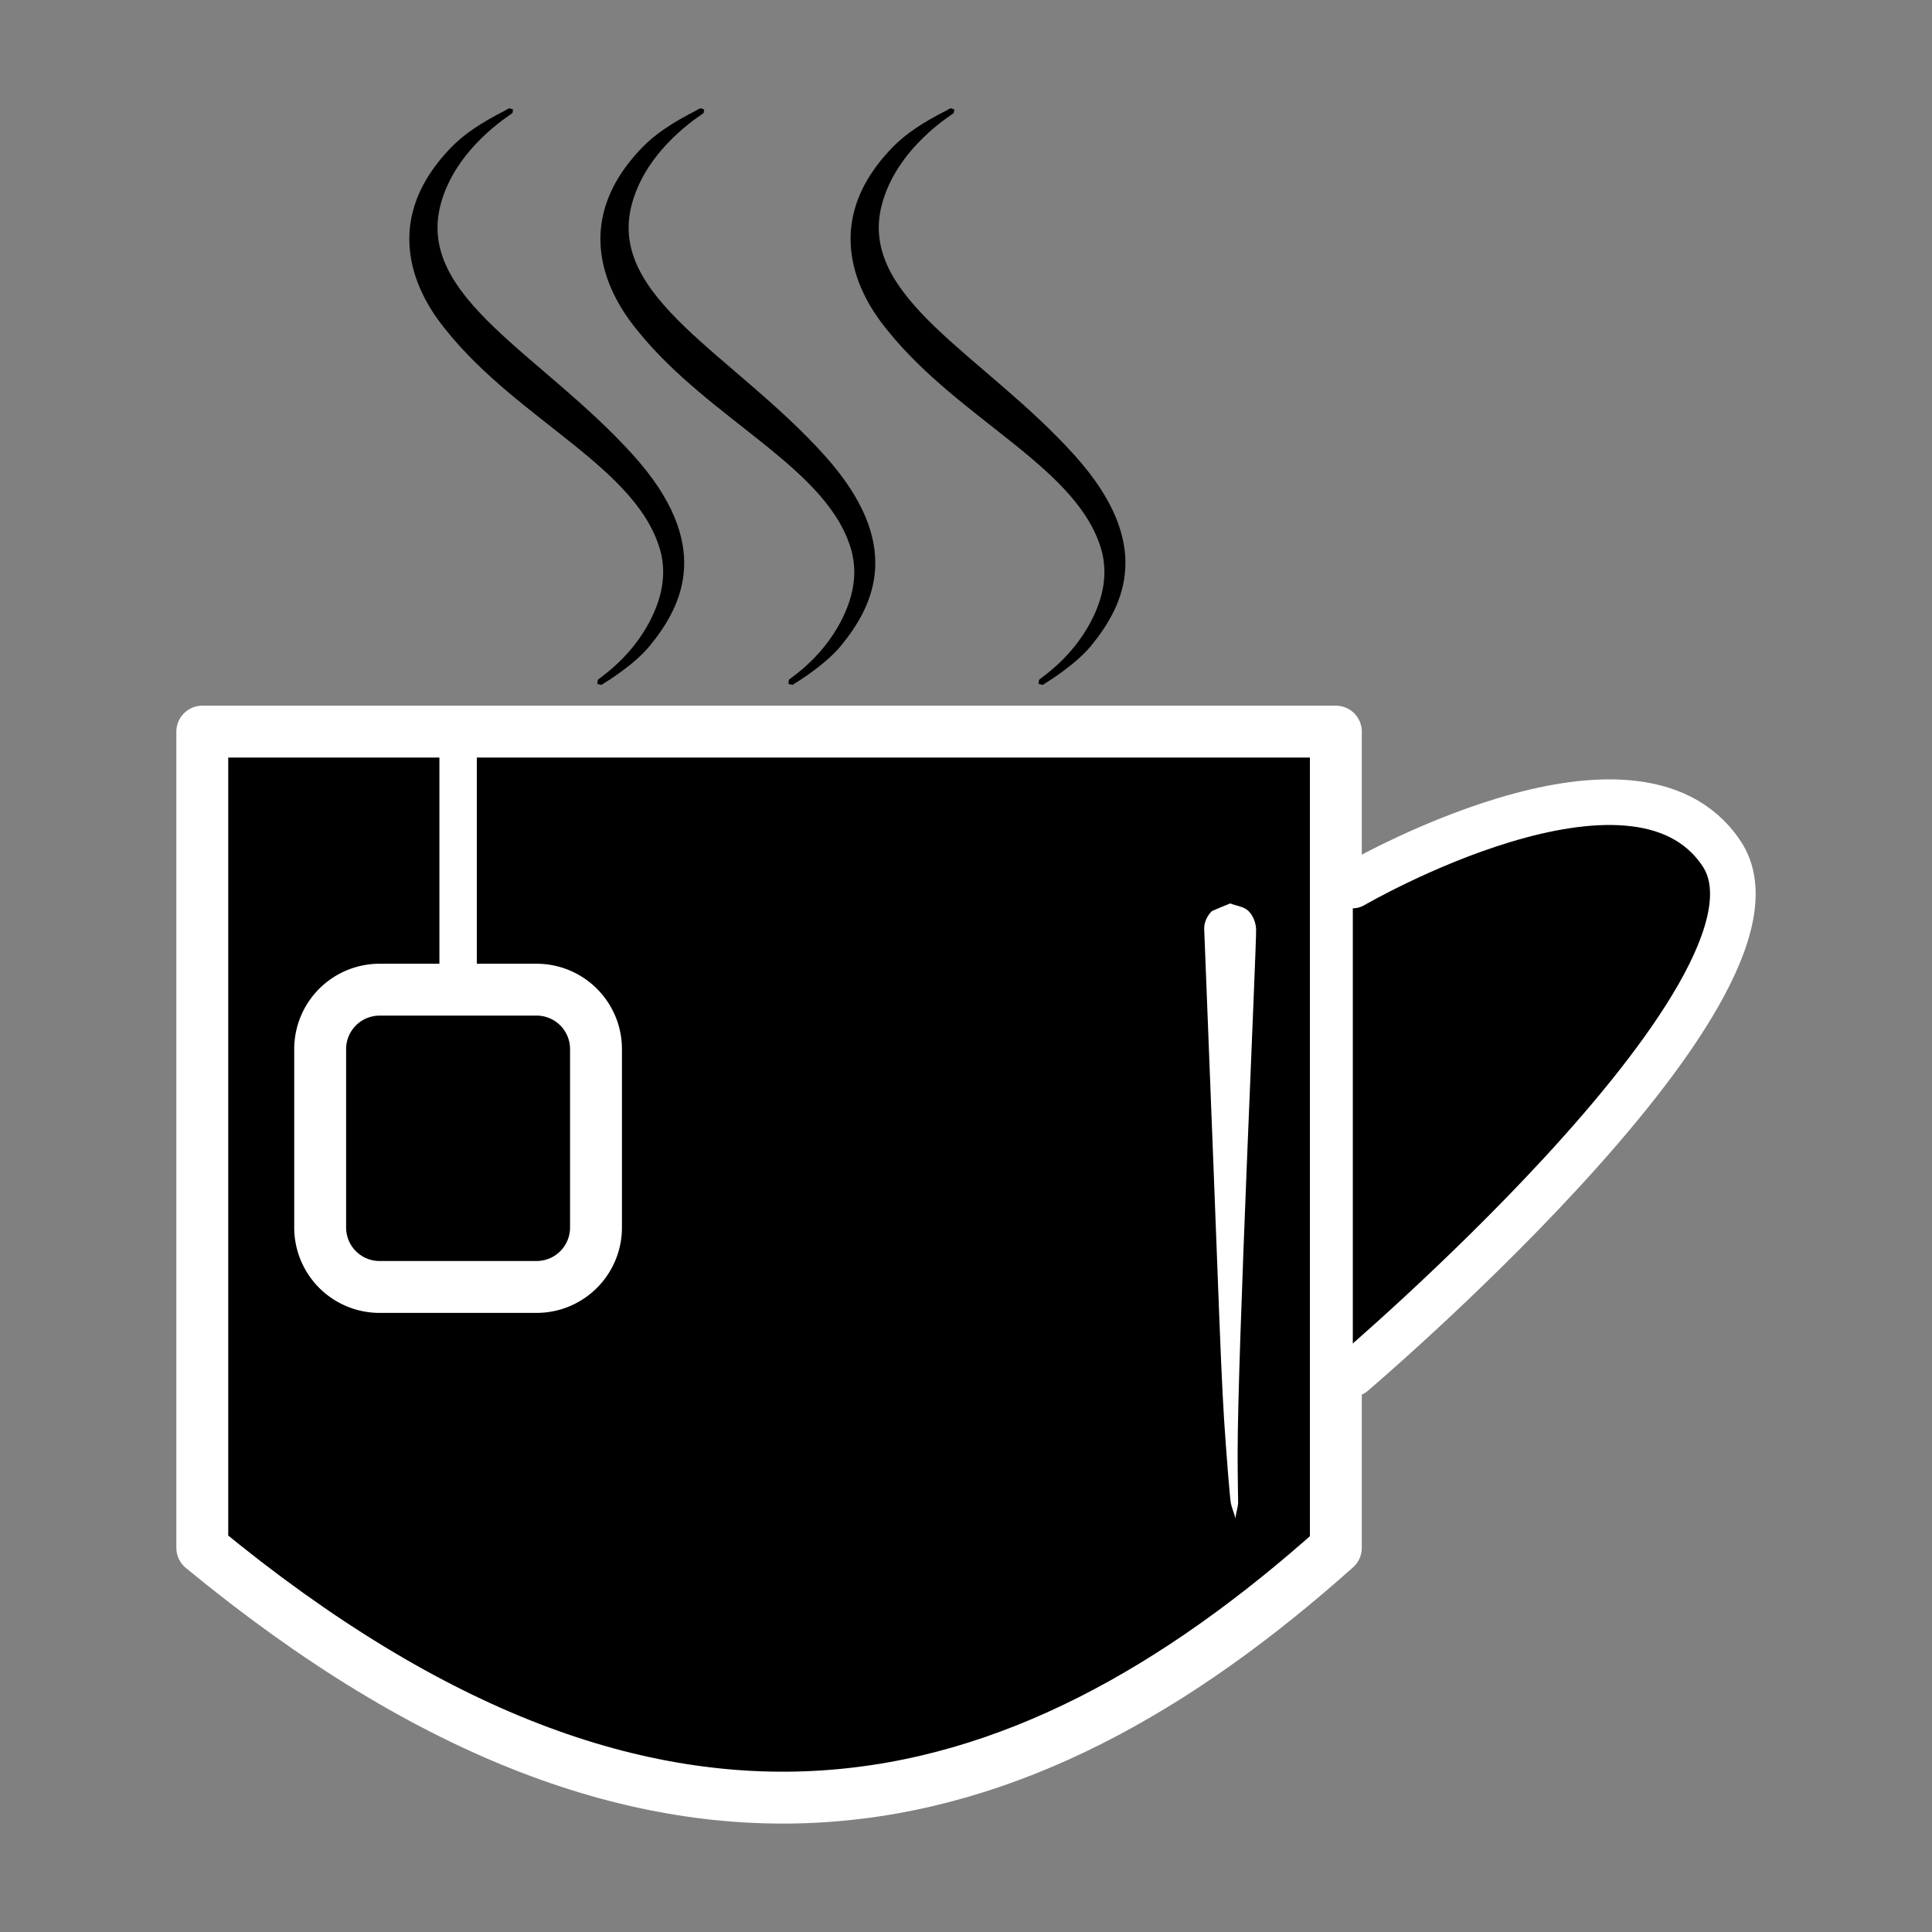
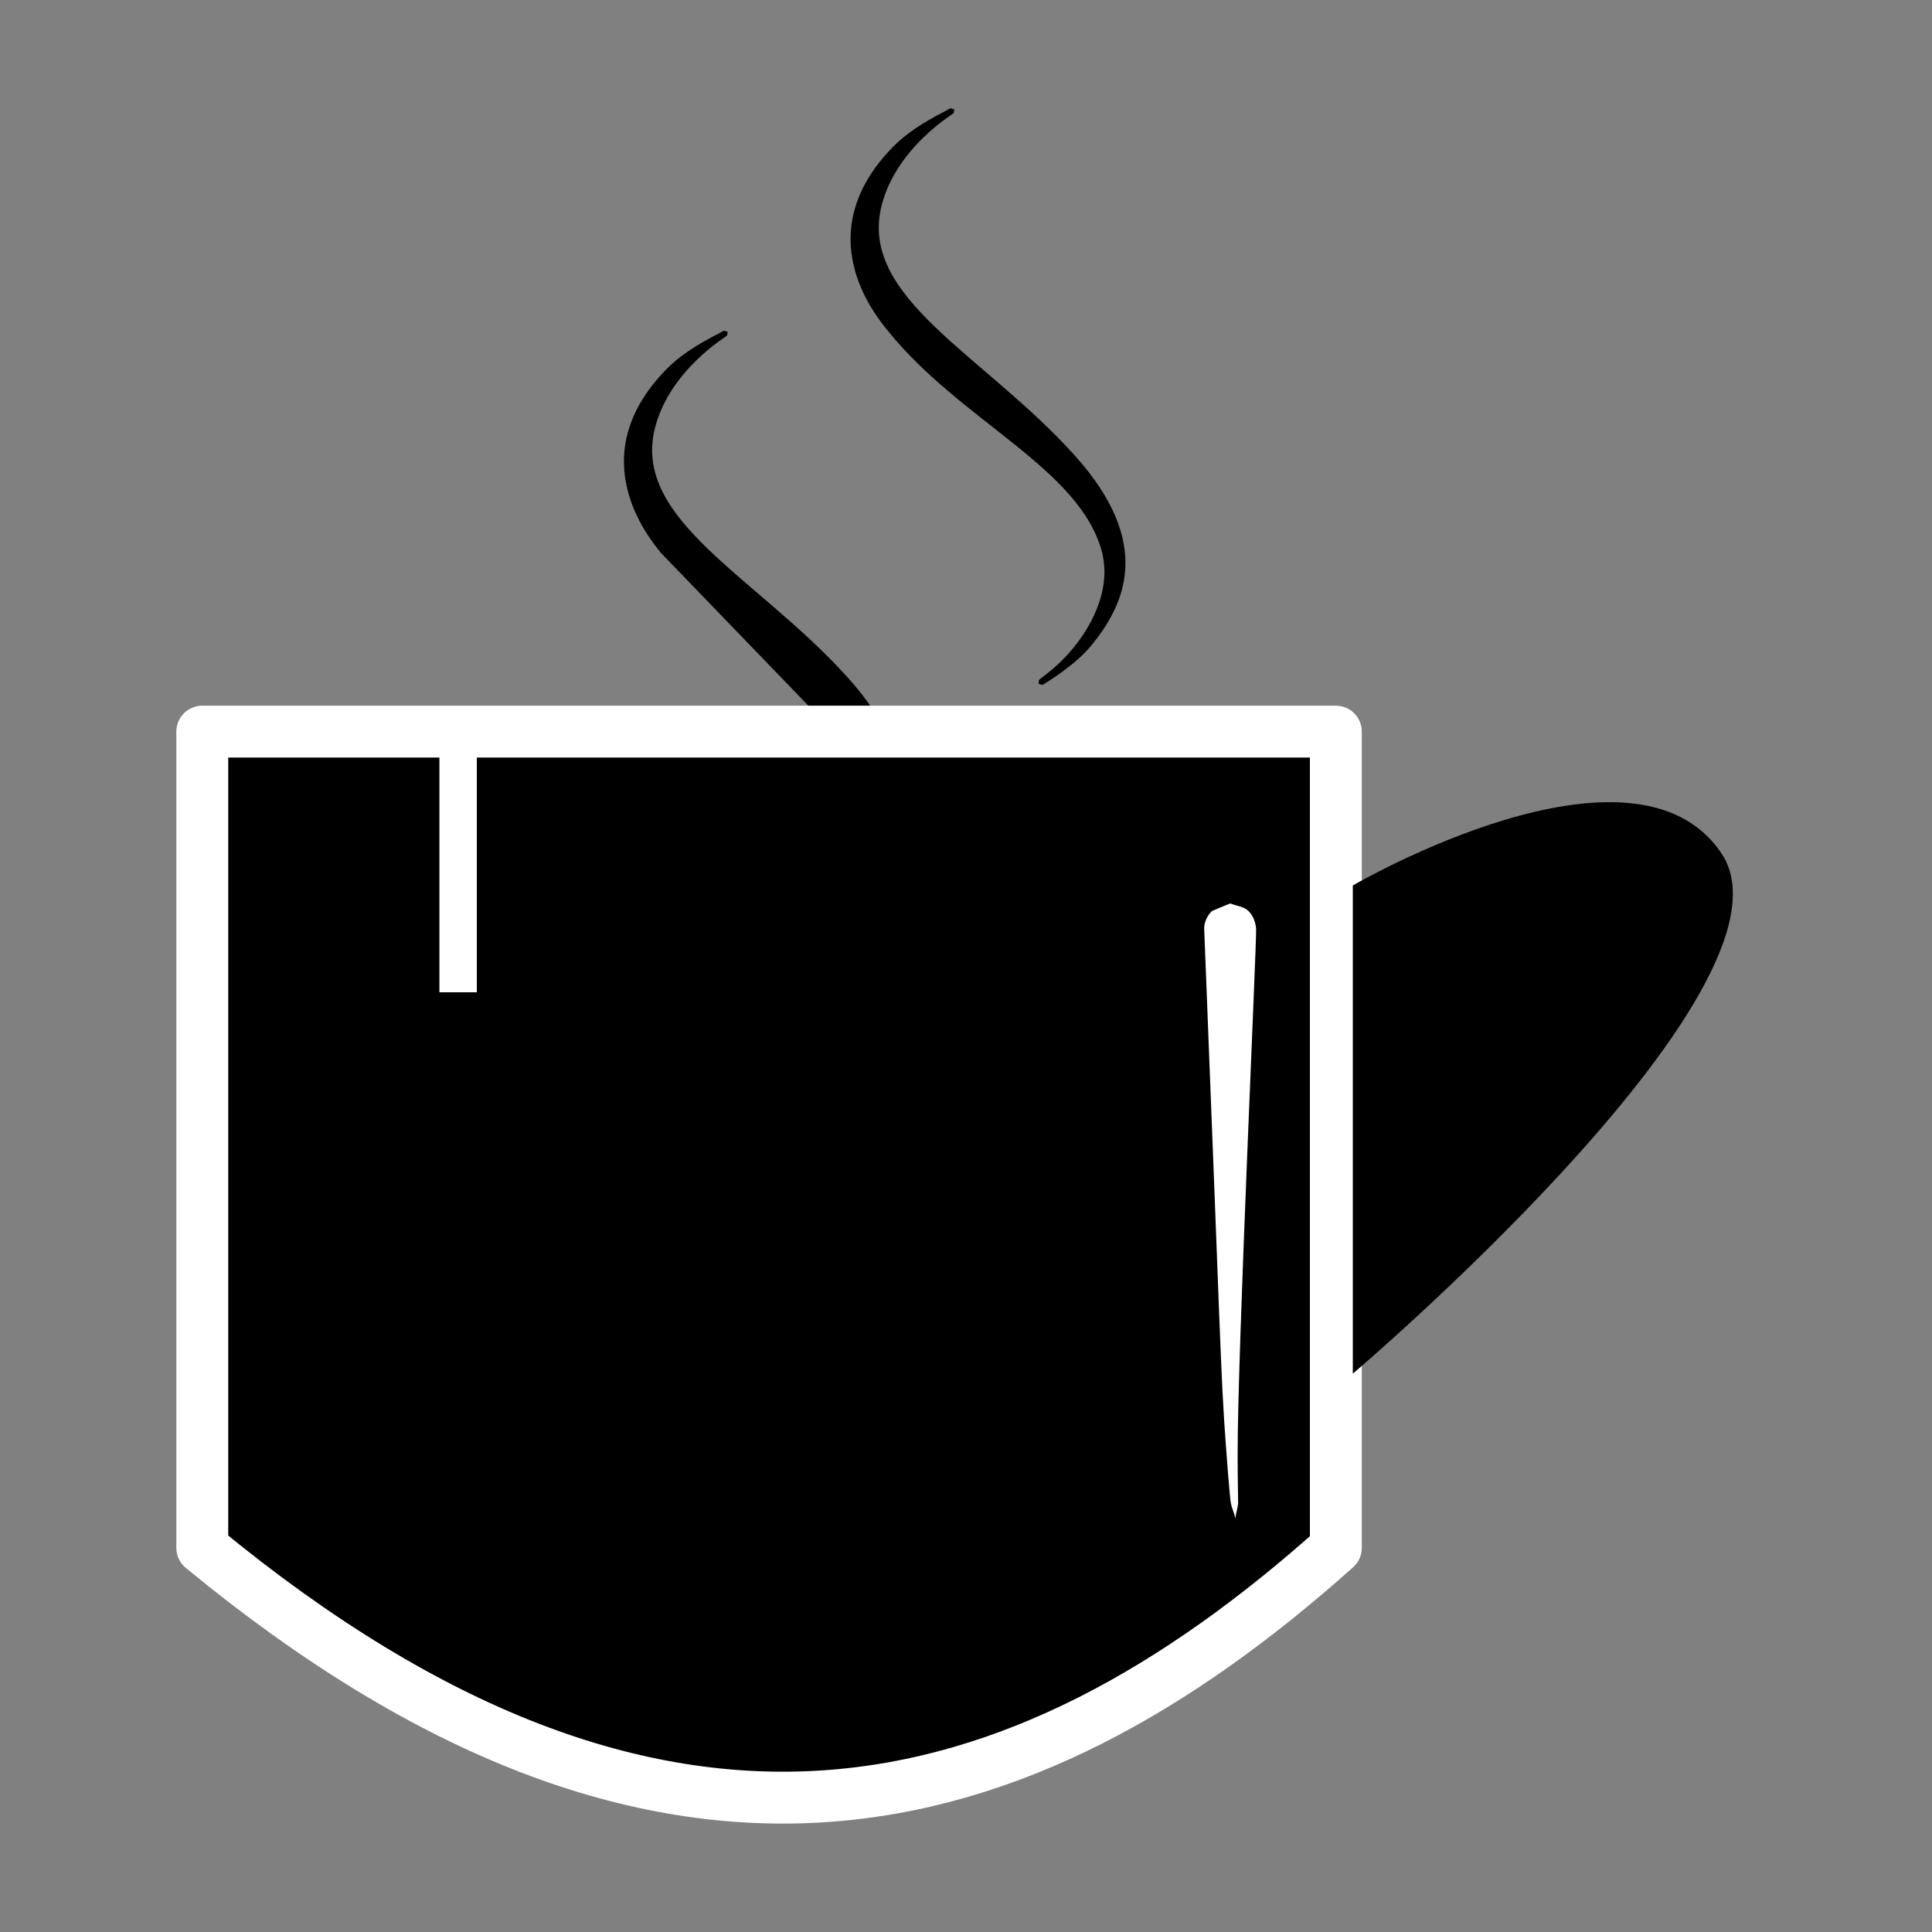
<svg xmlns="http://www.w3.org/2000/svg" id="Layer_1" data-name="Layer 1" viewBox="0 0 2000 2000">
  <rect x="0" y="0" width="2000" height="2000" fill="#808080" stroke="none" />
  <defs>
    <style>.cls-1,.cls-4{fill-rule:evenodd;}.cls-2,.cls-3{fill:none;stroke:#fff;stroke-linecap:round;stroke-linejoin:round;}.cls-2{stroke-width:53.71px;}.cls-3{stroke-width:47.22px;}.cls-4,.cls-5{fill:#fff;}</style>
  </defs>
-   <path class="cls-1" d="M684.17,572.34C661.83,484.76,537.8,436.51,462,342.06c-13.1-16.29-82.18-99.91,5.32-189.72,13.37-13.7,30.45-25.13,55.7-38,1.45-.7,2.74-1.93,4.3-2.15,1.39-.21,2.68,1.18,4,1-.81,1.13-.22,2.9-1,4s-58.71,35.44-74.24,94.71c-25.19,96.2,105.55,154.83,199.82,259.72,81.85,91.13,51.88,154.12,16.7,197-15.9,19.39-44,36.67-48.29,39.28-.59.34-1.07,1-1.72,1-1.5,0-2.9-.9-4.4-.85.75-1.28.05-3.12.86-4.4,1.13-1.94,38.24-24.15,58.22-70.13,13.92-32,8.38-54,7-61.14Z" />
-   <path class="cls-1" d="M882.05,572.34c-22.4-87.58-146.37-135.83-222.21-230.28-13.11-16.29-82.23-99.91,5.32-189.72,13.32-13.7,30.4-25.13,55.64-38,1.45-.7,2.74-1.93,4.36-2.15,1.34-.21,2.63,1.18,4,1-.8,1.13-.21,2.9-1,4s-58.7,35.44-74.23,94.71c-25.24,96.2,105.55,154.83,199.81,259.72,81.86,91.13,51.84,154.12,16.71,197-16,19.39-44.1,36.67-48.34,39.28-.54.34-1,1-1.67,1-1.5,0-3-.9-4.46-.85.81-1.28.11-3.12.86-4.4,1.18-1.94,38.3-24.15,58.28-70.13,13.91-32,8.38-54,6.93-61.14Z" />
+   <path class="cls-1" d="M684.17,572.34c-13.1-16.29-82.18-99.91,5.32-189.72,13.37-13.7,30.45-25.13,55.7-38,1.45-.7,2.74-1.93,4.3-2.15,1.39-.21,2.68,1.18,4,1-.81,1.13-.22,2.9-1,4s-58.71,35.44-74.24,94.71c-25.19,96.2,105.55,154.83,199.82,259.72,81.85,91.13,51.88,154.12,16.7,197-15.9,19.39-44,36.67-48.29,39.28-.59.34-1.07,1-1.72,1-1.5,0-2.9-.9-4.4-.85.75-1.28.05-3.12.86-4.4,1.13-1.94,38.24-24.15,58.22-70.13,13.92-32,8.38-54,7-61.14Z" />
  <path class="cls-1" d="M1141,572.34c-22.4-87.58-146.37-135.83-222.21-230.28-13.11-16.29-82.18-99.91,5.32-189.72,13.37-13.7,30.45-25.13,55.7-38,1.39-.7,2.68-1.93,4.29-2.15,1.4-.21,2.64,1.18,4,1-.8,1.13-.21,2.9-1,4s-58.71,35.44-74.23,94.71c-25.19,96.2,105.55,154.83,199.81,259.72,81.86,91.13,51.84,154.12,16.71,197-16,19.39-44.05,36.67-48.29,39.28-.59.34-1.07,1-1.72,1-1.5,0-3-.9-4.4-.85.75-1.28,0-3.12.86-4.4,1.12-1.94,38.24-24.15,58.22-70.13,13.91-32,8.38-54,7-61.14Z" />
  <path class="cls-1" d="M1382.87,757.37v845c-326.79,292.11-695.64,393.63-1173.46,0v-845Z" />
  <path class="cls-2" d="M1382.87,757.37v845c-326.79,292.11-695.64,393.63-1173.46,0v-845Z" />
  <path class="cls-1" d="M1400.43,916.65s290.91-169.75,381.79-32.95c46.68,70.22-55.16,210.18-165.33,329.77C1512.42,1326.88,1400.43,1422,1400.43,1422" />
-   <path class="cls-3" d="M1400.43,916.65s290.91-169.75,381.79-32.95c46.68,70.22-55.16,210.18-165.33,329.77C1512.42,1326.88,1400.43,1422,1400.43,1422" />
  <path class="cls-1" d="M1273.46,962.11c.69,478.22-2.37,476.8,5.21,606" />
  <path class="cls-4" d="M1278.88,1571.83c-1.07-5.2-3.49-10.07-4.62-15.27-1.18-5.37-4.94-55.79-5.26-60.65-5.43-72.51-5.54-110.52-22.4-533.76-.43-10.67,6.71-17.82,7.9-19,.1-.16,19-8,19.06-7.92,6.29,2.59,14,3.06,18.86,7.86s7.57,12,7.89,18.83c.65,13.82-19.28,439.75-19.12,543,0,23.65.54,51.17.54,51.18C1281.24,1561.42,1279.42,1566.54,1278.88,1571.83Z" />
-   <path class="cls-1" d="M555.48,997.66A88.38,88.38,0,0,1,643.83,1086v184.73a88.38,88.38,0,0,1-88.35,88.38H393a88.38,88.38,0,0,1-88.42-88.38V1086A88.38,88.38,0,0,1,393,997.66Z" />
-   <path class="cls-4" d="M555.48,1051.37H393A34.65,34.65,0,0,0,358.3,1086v184.73a34.65,34.65,0,0,0,34.7,34.67H555.48a34.65,34.65,0,0,0,34.64-34.67V1086a34.65,34.65,0,0,0-34.64-34.66Zm0-53.71A88.38,88.38,0,0,1,643.83,1086v184.73a88.38,88.38,0,0,1-88.35,88.38H393a88.38,88.38,0,0,1-88.42-88.38V1086A88.38,88.38,0,0,1,393,997.66Z" />
  <rect class="cls-5" x="454.87" y="754.89" width="38.73" height="272.32" />
</svg>